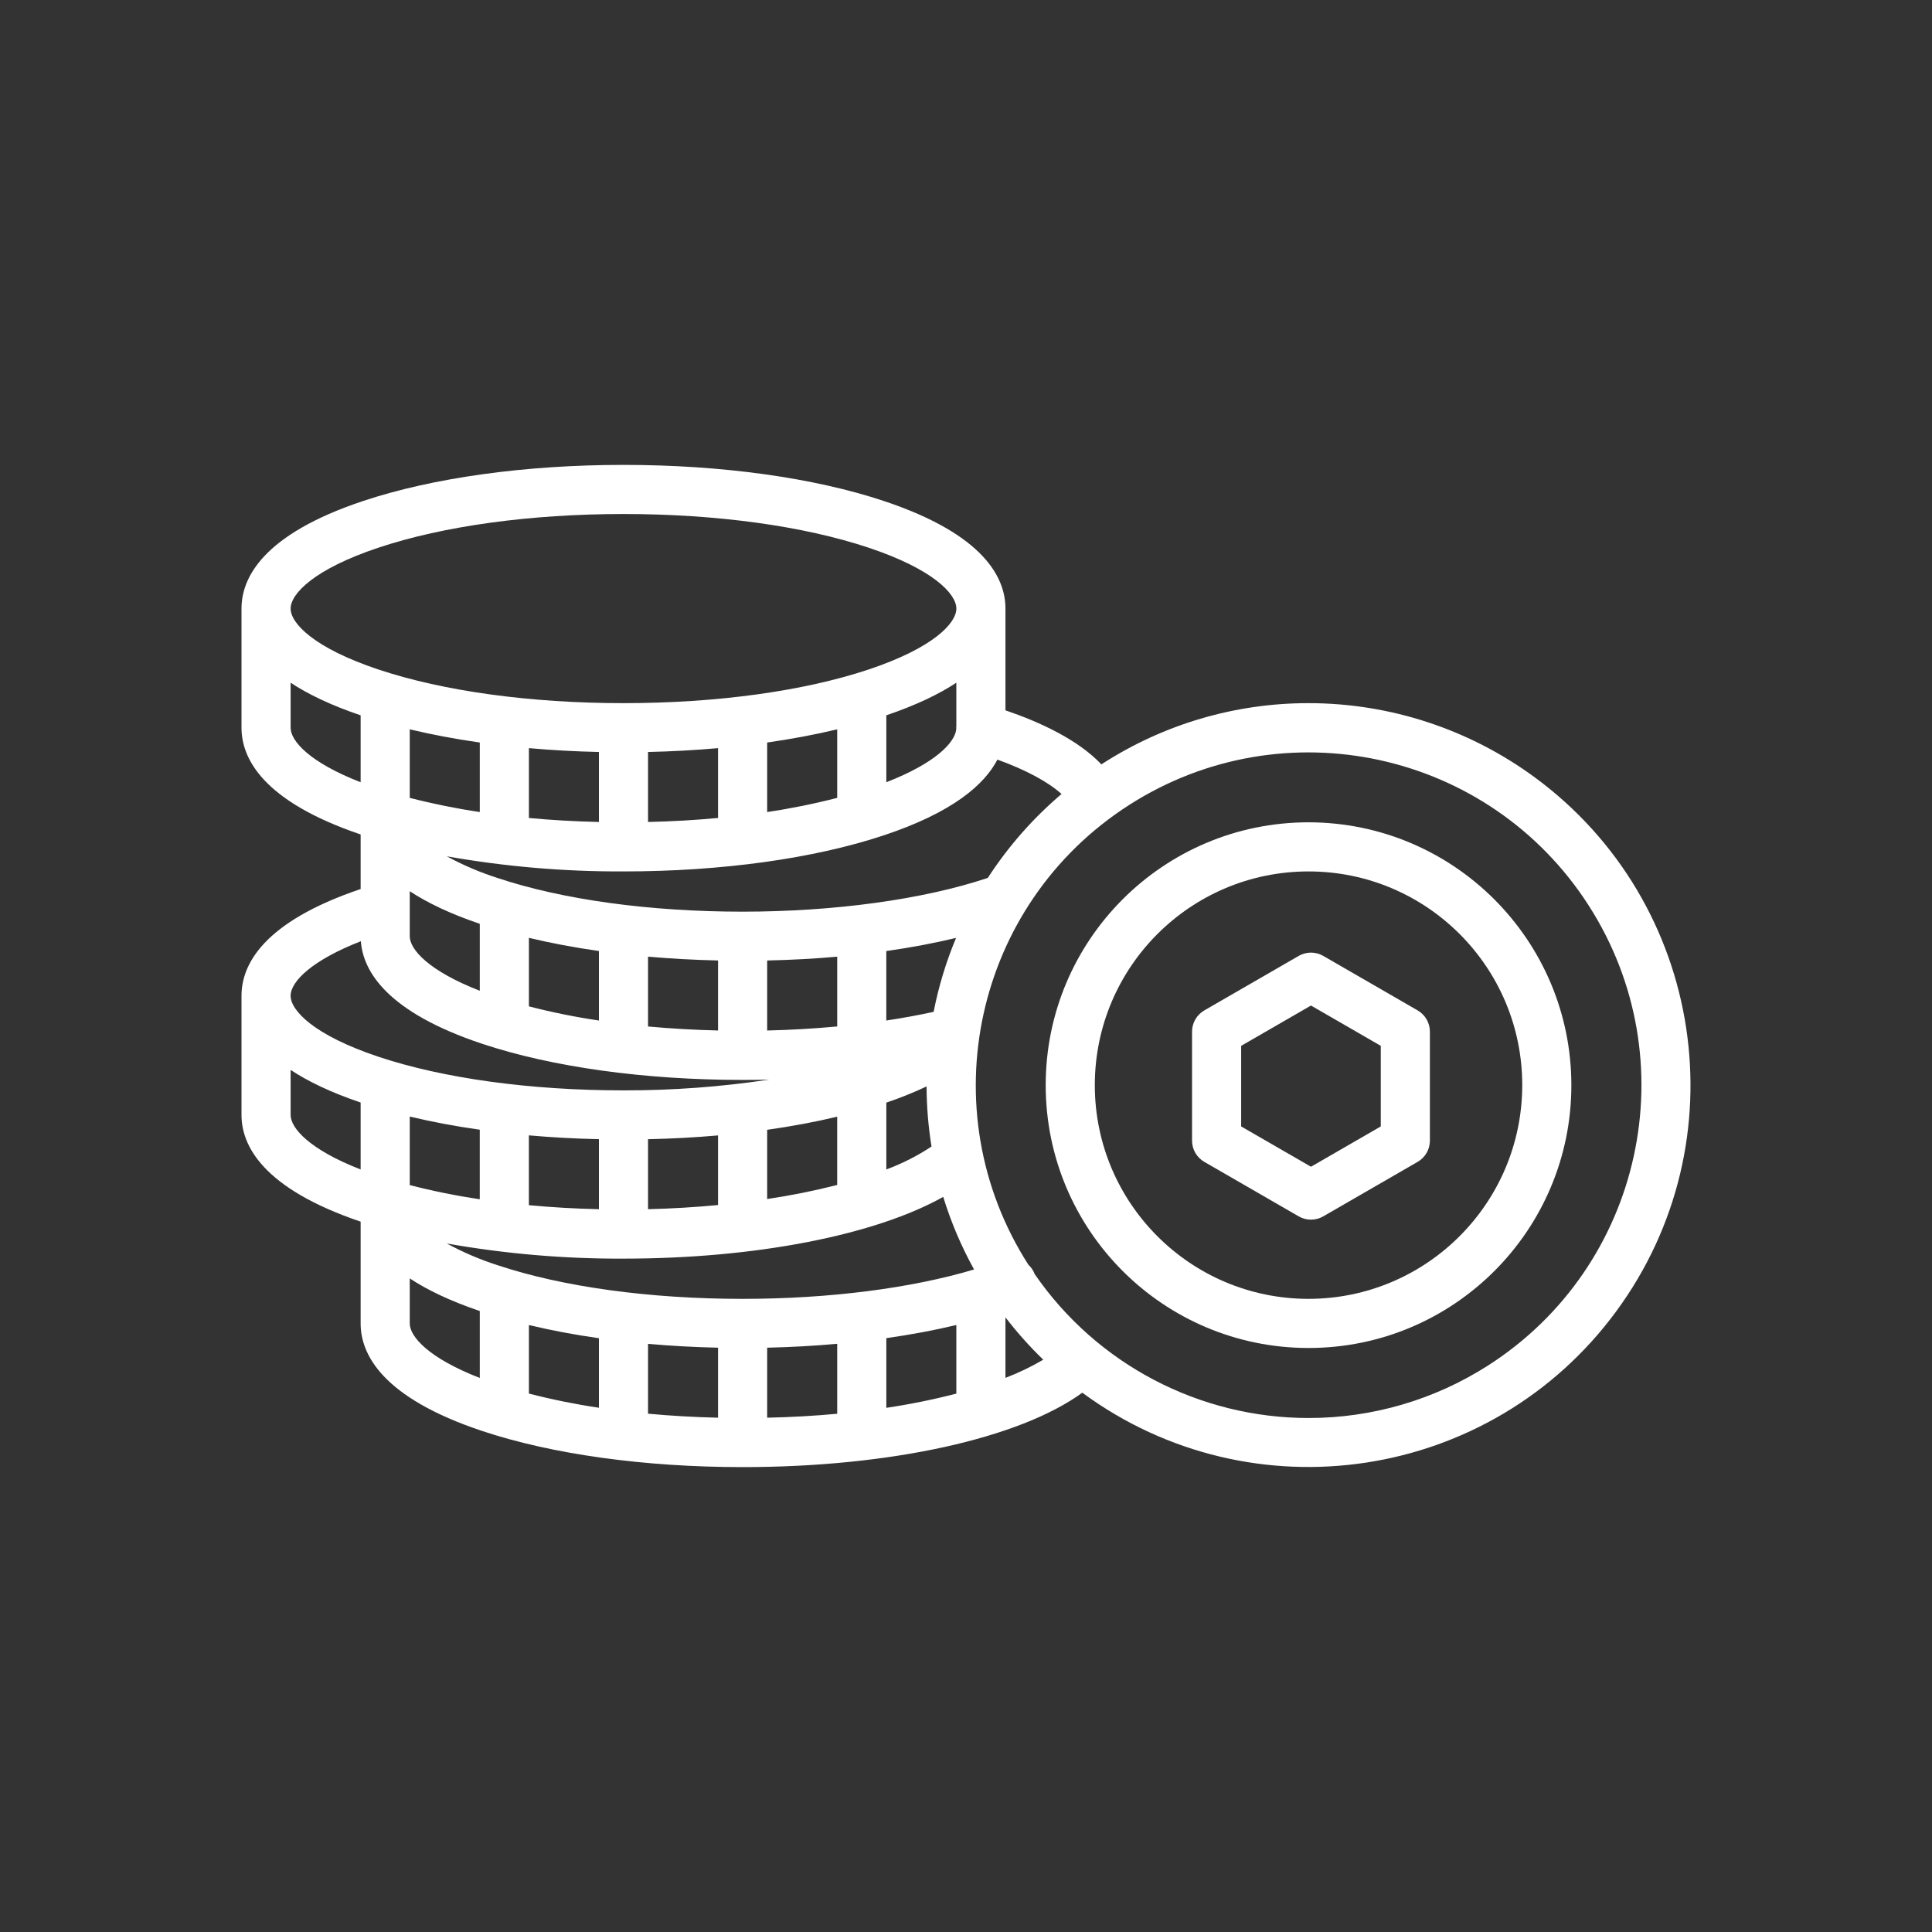
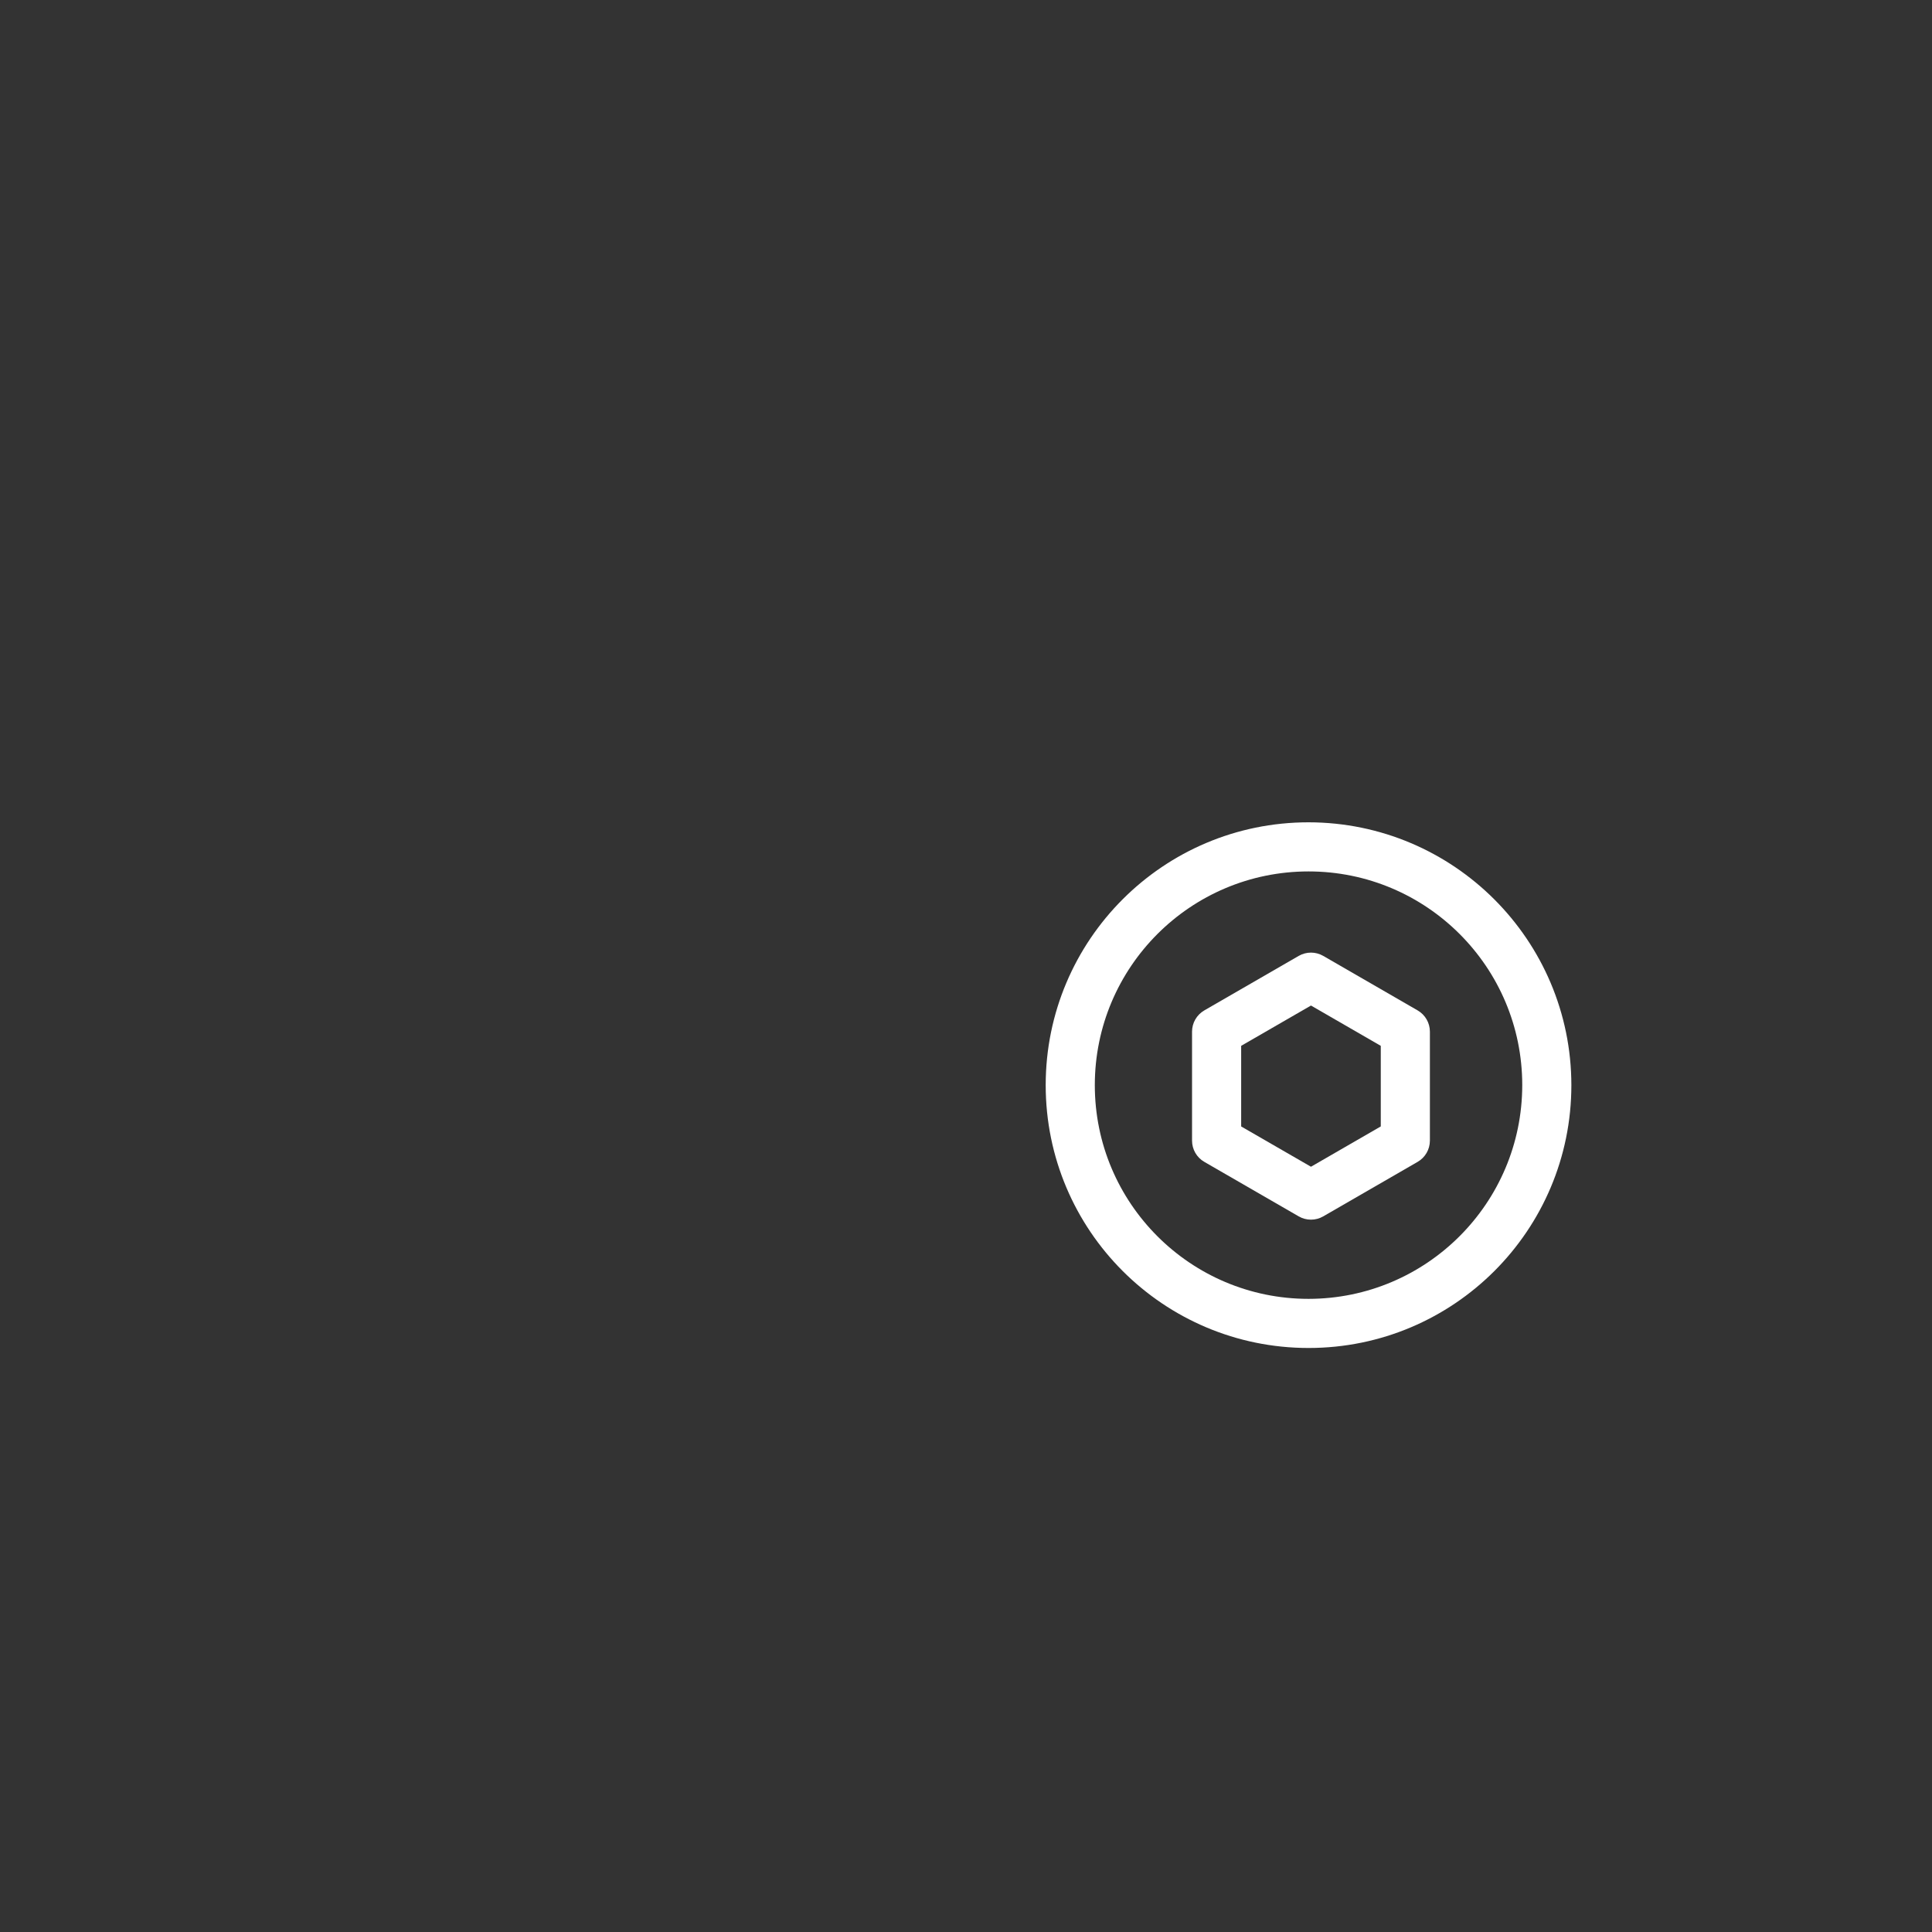
<svg xmlns="http://www.w3.org/2000/svg" width="80" height="80" viewBox="0 0 80 80" fill="none">
  <rect x="0" y="0" width="80" height="80" fill="#333333" stroke="none" />
-   <path d="M54.184 29.116C51.14 29.113 48.16 29.993 45.606 31.651C44.626 30.619 43.046 29.894 41.634 29.413V25.2C41.634 23.933 40.762 22.133 36.604 20.747C33.708 19.781 29.877 19.25 25.817 19.25C21.758 19.25 17.927 19.781 15.03 20.747C10.873 22.133 10 23.933 10 25.2V30.134C10 31.39 10.861 33.172 14.933 34.553V36.813C10.88 38.182 10 39.955 10 41.233V46.167C10 47.423 10.861 49.205 14.933 50.586V54.8C14.933 56.067 15.806 57.867 19.964 59.253C22.86 60.219 26.691 60.75 30.75 60.75C36.87 60.75 42.218 59.559 44.816 57.669C51.851 62.844 61.75 61.335 66.924 54.3C72.099 47.264 70.59 37.366 63.555 32.191C60.839 30.193 57.556 29.116 54.184 29.116L54.184 29.116ZM21.901 54.867C22.811 55.085 23.782 55.268 24.8 55.413V58.292C23.824 58.147 22.856 57.951 21.901 57.705V54.867ZM26.834 58.5V55.646C27.776 55.73 28.746 55.783 29.733 55.805V58.704C28.742 58.681 27.771 58.625 26.832 58.538C26.833 58.525 26.834 58.513 26.834 58.5V58.5ZM31.767 55.805C32.752 55.783 33.723 55.729 34.667 55.644V58.5C34.667 58.514 34.668 58.527 34.669 58.541C33.755 58.625 32.787 58.682 31.767 58.704V55.805ZM36.701 55.41C37.72 55.265 38.692 55.083 39.6 54.866V57.706C38.645 57.954 37.677 58.15 36.701 58.295V55.41ZM30.75 53.783C26.904 53.783 23.301 53.288 20.606 52.39C19.878 52.157 19.174 51.856 18.502 51.49C20.916 51.918 23.365 52.127 25.817 52.117C31.305 52.117 36.243 51.139 39.057 49.56C39.377 50.603 39.805 51.611 40.334 52.566C37.731 53.345 34.323 53.783 30.75 53.783V53.783ZM29.733 47.015V49.867C29.733 49.877 29.735 49.887 29.735 49.898C28.795 49.987 27.823 50.046 26.834 50.07V47.172C27.826 47.151 28.796 47.098 29.733 47.015V47.015ZM29.733 30.979V33.833C29.733 33.846 29.735 33.858 29.735 33.87C28.797 33.958 27.826 34.014 26.834 34.036V31.138C27.822 31.116 28.791 31.063 29.733 30.979V30.979ZM39.6 30.047C39.595 30.098 39.593 30.15 39.596 30.201C39.535 30.75 38.738 31.598 36.701 32.39V29.619C37.944 29.197 38.889 28.739 39.6 28.269V30.047ZM34.667 33.038C33.711 33.284 32.743 33.48 31.767 33.625V30.746C32.785 30.601 33.756 30.418 34.667 30.2V33.038ZM24.8 34.037C23.809 34.014 22.837 33.958 21.899 33.871C21.899 33.858 21.901 33.846 21.901 33.834V30.979C22.843 31.063 23.813 31.116 24.8 31.138V34.037ZM19.867 33.625C18.891 33.48 17.923 33.284 16.967 33.038V30.2C17.878 30.418 18.849 30.601 19.867 30.746V33.625ZM16.967 36.903C17.679 37.373 18.624 37.832 19.867 38.253V41.025C17.744 40.199 16.967 39.313 16.967 38.767V36.903ZM21.901 38.834C22.811 39.052 23.782 39.235 24.8 39.379V42.258C23.824 42.114 22.856 41.918 21.901 41.671V38.834ZM26.834 42.467V39.613C27.776 39.696 28.746 39.749 29.733 39.771V42.67C28.742 42.647 27.771 42.591 26.832 42.504C26.833 42.492 26.834 42.479 26.834 42.466V42.467ZM31.767 39.772C32.756 39.75 33.726 39.698 34.667 39.614V42.466C34.667 42.479 34.668 42.491 34.669 42.503C33.726 42.591 32.755 42.648 31.767 42.671V39.772ZM38.368 44.987C38.37 45.821 38.439 46.653 38.572 47.475C37.987 47.863 37.359 48.181 36.701 48.424V45.657C37.269 45.466 37.825 45.242 38.368 44.987V44.987ZM38.66 41.898C38.033 42.035 37.377 42.155 36.7 42.257V39.381C37.715 39.237 38.681 39.054 39.589 38.837C39.176 39.823 38.865 40.848 38.66 41.897L38.66 41.898ZM34.666 49.067C33.71 49.31 32.743 49.504 31.767 49.649V46.783C32.79 46.638 33.761 46.456 34.666 46.24V49.067ZM24.8 50.071C23.808 50.048 22.837 49.992 21.898 49.904C21.898 49.892 21.9 49.88 21.9 49.867V47.013C22.842 47.096 23.812 47.15 24.8 47.171V50.071ZM19.866 49.658C18.89 49.514 17.922 49.318 16.967 49.072V46.234C17.877 46.452 18.848 46.635 19.866 46.779V49.658ZM40.903 36.352C38.241 37.242 34.561 37.75 30.75 37.75C26.903 37.75 23.301 37.255 20.606 36.357C19.878 36.124 19.173 35.823 18.501 35.458C20.916 35.885 23.364 36.094 25.816 36.084C29.876 36.084 33.706 35.552 36.603 34.587C39.457 33.636 40.763 32.489 41.301 31.453C42.48 31.881 43.399 32.374 43.956 32.878C42.775 33.881 41.746 35.052 40.903 36.352ZM15.673 22.677C18.368 21.778 21.97 21.284 25.818 21.284C29.665 21.284 33.267 21.778 35.962 22.677C38.648 23.572 39.601 24.596 39.601 25.2C39.601 25.804 38.648 26.828 35.962 27.724C33.267 28.622 29.665 29.116 25.818 29.116C21.97 29.116 18.368 28.622 15.673 27.724C12.987 26.828 12.034 25.805 12.034 25.2C12.034 24.596 12.987 23.572 15.673 22.677ZM12.034 30.134V28.27C12.745 28.74 13.69 29.198 14.933 29.62V32.391C12.809 31.565 12.034 30.679 12.034 30.134ZM14.942 38.974C15.036 40.225 16.028 41.908 19.963 43.22C22.859 44.185 26.69 44.717 30.75 44.717C31.119 44.717 31.487 44.713 31.853 44.704C29.855 45.005 27.837 45.154 25.817 45.15C21.97 45.15 18.367 44.656 15.672 43.758C12.987 42.862 12.034 41.838 12.034 41.233C12.034 40.631 12.944 39.753 14.942 38.974V38.974ZM12.034 46.167V44.303C12.745 44.773 13.69 45.232 14.933 45.653V48.425C12.809 47.598 12.034 46.712 12.034 46.167V46.167ZM16.967 54.8V52.936C17.679 53.407 18.624 53.865 19.867 54.287V57.058C17.743 56.232 16.967 55.346 16.967 54.8V54.8ZM41.634 57.054V54.549C42.112 55.171 42.635 55.757 43.199 56.302C42.699 56.596 42.176 56.848 41.634 57.054V57.054ZM54.184 58.717C49.655 58.715 45.415 56.488 42.845 52.759C42.844 52.757 42.843 52.755 42.842 52.752C42.787 52.607 42.698 52.476 42.584 52.371C38.478 45.963 40.345 37.44 46.753 33.334C53.161 29.229 61.684 31.095 65.79 37.503C69.895 43.911 68.029 52.434 61.621 56.54C59.401 57.962 56.82 58.718 54.184 58.717L54.184 58.717Z" fill="white" />
  <path d="M54.184 34.05C48.173 34.05 43.3 38.922 43.3 44.934C43.3 50.944 48.172 55.817 54.184 55.817C60.195 55.818 65.067 50.945 65.067 44.934V44.934C65.061 38.925 60.192 34.057 54.184 34.05V34.05ZM54.184 53.783C49.296 53.783 45.334 49.821 45.334 44.934C45.334 40.046 49.296 36.084 54.184 36.084C59.071 36.084 63.033 40.046 63.033 44.933V44.934C63.028 49.819 59.069 53.778 54.184 53.783Z" fill="white" />
  <path d="M58.7 41.838L54.793 39.582C54.478 39.4 54.091 39.4 53.776 39.582L49.869 41.838C49.554 42.02 49.36 42.355 49.36 42.719V47.231C49.36 47.594 49.554 47.93 49.869 48.111L53.776 50.367C54.091 50.549 54.478 50.549 54.793 50.367L58.7 48.111C59.015 47.93 59.209 47.594 59.209 47.231V42.719C59.209 42.355 59.015 42.02 58.7 41.838V41.838ZM57.175 46.643L54.285 48.312L51.394 46.644V43.306L54.285 41.637L57.175 43.306V46.643Z" fill="white" />
</svg>